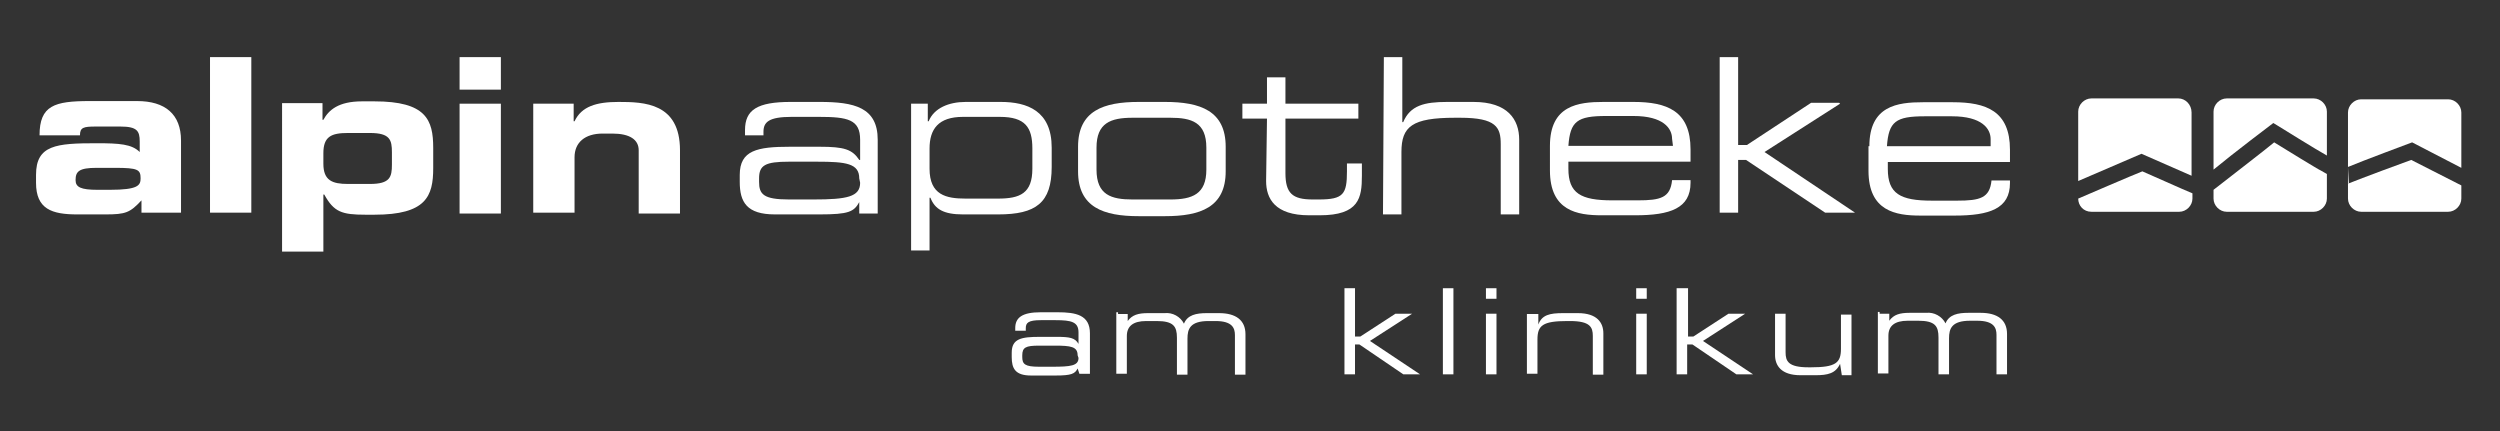
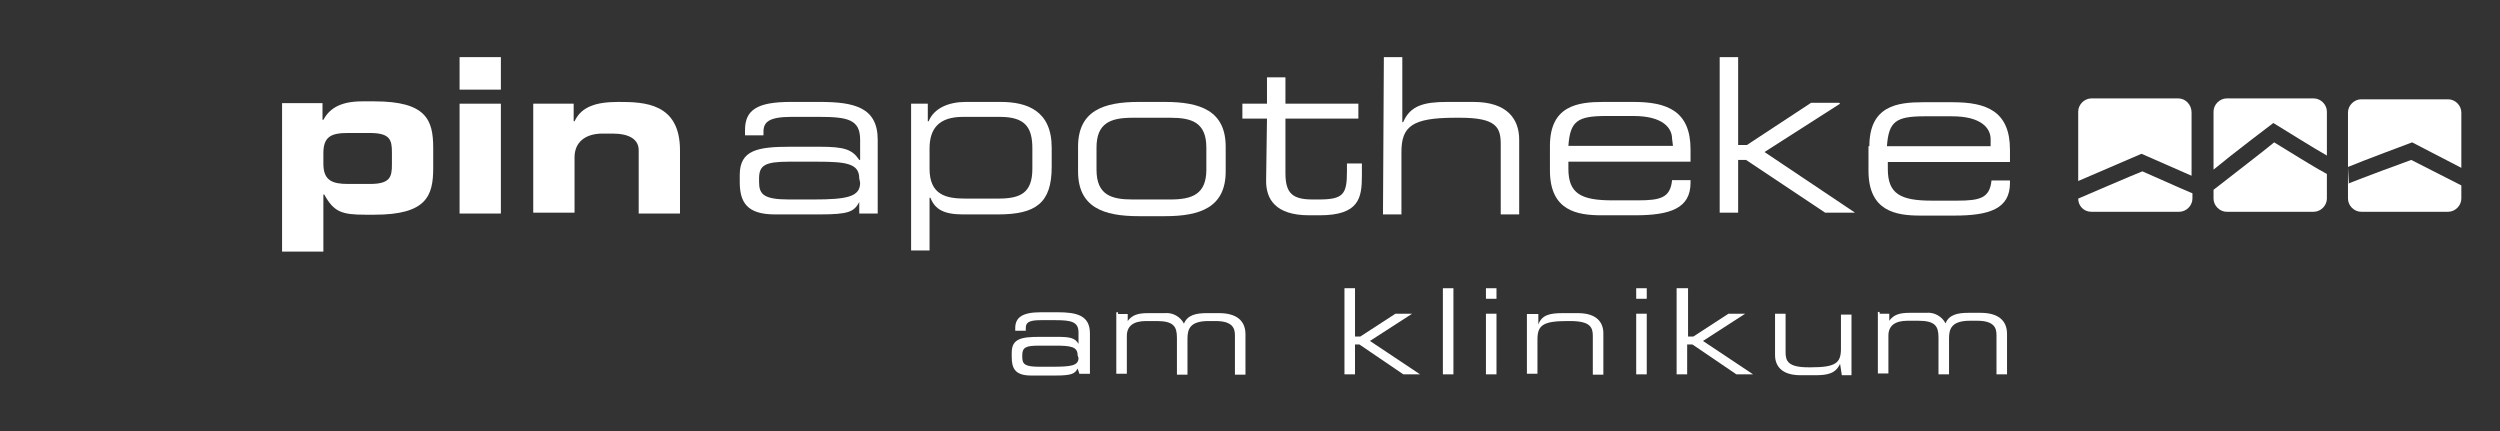
<svg xmlns="http://www.w3.org/2000/svg" version="1.1" id="Ebene_1" x="0px" y="0px" viewBox="0 0 284.5 49.1" style="enable-background:new 0 0 284.5 49.1;" xml:space="preserve">
  <rect x="0" y="0" width="284.5" height="49.1" fill="#333333" stroke="none" />
  <style type="text/css">
	.st0{fill:#FFFFFF;}
</style>
  <g id="Logo_Alpin_Apotheke_sw" transform="translate(279 4359)">
-     <path id="Pfad_125" class="st0" d="M-266.5-4337.4c3.2,0,3.5-0.5,3.5-1.3c0-1-0.3-1.2-2.9-1.2h-2.1c-2,0-2.4,0.4-2.4,1.4   c0,0.8,0.6,1.1,2.5,1.1L-266.5-4337.4z M-274.9-4339.1c0-3.4,2.3-3.6,6.9-3.6c2.6,0,4,0.1,4.9,1v-1.2c0-1.2-0.3-1.7-2.2-1.7h-2.8   c-1.4,0-1.8,0.1-1.8,1h-4.6c0-3.4,1.7-3.9,5.7-3.9h5.4c3.2,0,5,1.5,5,4.5v8.2h-4.5v-1.4c-1.3,1.4-1.8,1.6-4.1,1.6h-3.2   c-2.9,0-4.7-0.6-4.7-3.6V-4339.1z" />
-     <rect id="Rechteck_5" x="-255.1" y="-4352.5" class="st0" width="4.7" height="17.7" />
    <g id="Gruppe_13" transform="translate(28 5.034)">
      <path id="Pfad_126" class="st0" d="M-270.2-4345.4c0,1.9,1,2.3,2.8,2.3h2.5c2.3,0,2.5-0.8,2.5-2.2v-1.4c0-1.4-0.2-2.2-2.5-2.2    h-2.5c-1.9,0-2.8,0.4-2.8,2.3L-270.2-4345.4z M-274.9-4352.3h4.6v1.9h0.1c0.6-1.1,1.7-2.1,4.4-2.1h1.4c5.9,0,6.7,2.1,6.7,5.3v2.3    c0,3.2-0.8,5.3-6.7,5.3h-1c-2.7,0-3.6-0.3-4.7-2.3h-0.1v6.5h-4.7V-4352.3z" />
    </g>
    <path id="Pfad_127" class="st0" d="M-222-4334.7h-4.7v-12.5h4.7V-4334.7z M-222-4348.8h-4.7v-3.7h4.7V-4348.8z" />
    <g id="Gruppe_14" transform="translate(56.483)">
      <path id="Pfad_128" class="st0" d="M-274.9-4347.2h4.7v2h0.1c0.8-1.7,2.5-2.2,5-2.2c2.9,0,7,0.1,7,5.5v7.2h-4.7v-7.2    c0-1.2-1-1.9-3-1.9h-1.1c-2,0-3.2,1-3.2,2.7v6.3h-4.7V-4347.2z" />
      <path id="Pfad_129" class="st0" d="M-237.7-4338.7c0-1.7-1.5-1.9-4.8-1.9h-3.2c-2.7,0-3.4,0.4-3.4,1.9v0.4c0,1.4,0.5,2,3.4,2h2.8    c3.8,0,5.3-0.3,5.3-1.9L-237.7-4338.7L-237.7-4338.7z M-237.7-4336L-237.7-4336c-0.6,1.1-1.2,1.4-4.5,1.4h-5.1c-3.2,0-4-1.4-4-3.7    v-0.8c0-2.8,2-3.2,5.7-3.2h3.4c2.8,0,3.7,0.3,4.5,1.5h0.1v-2.3c0-2.3-1.4-2.6-4.7-2.6h-3.1c-2.6,0-3.2,0.6-3.2,1.7v0.4h-2.1v-0.6    c0-2.3,1.4-3.2,5.2-3.2h3.3c3.9,0,6.6,0.6,6.6,4.3v8.4h-2.1L-237.7-4336L-237.7-4336z" />
      <path id="Pfad_130" class="st0" d="M-218-4342.1c0-2.4-0.8-3.6-3.7-3.6h-4.2c-2.8,0-3.8,1.4-3.8,3.6v2.3c0,3,1.9,3.4,4.1,3.4h3.7    c2.5,0,3.9-0.6,3.9-3.4V-4342.1z M-231.8-4347.2h1.9v2h0.1c0.6-1.5,2.3-2.2,4.2-2.2h4c3,0,5.8,1,5.8,5.2v2.2    c0,4.1-1.8,5.4-6.1,5.4h-4c-2.2,0-3.2-0.6-3.7-1.9h-0.1v6h-2.1V-4347.2z" />
      <path id="Pfad_131" class="st0" d="M-198.2-4342.2c0-2.9-1.7-3.4-4.1-3.4h-4.3c-2.5,0-4.1,0.6-4.1,3.4v2.5c0,2.9,1.7,3.4,4.1,3.4    h4.3c2.5,0,4.1-0.6,4.1-3.4V-4342.2z M-212.8-4342.3c0-4.1,2.9-5.1,6.9-5.1h3c4,0,6.9,1,6.9,5.1v2.8c0,4.1-2.9,5.1-6.9,5.1h-3    c-4,0-6.9-1-6.9-5.1L-212.8-4342.3z" />
      <path id="Pfad_132" class="st0" d="M-191.3-4345.5h-2.8v-1.7h2.8v-3h2.1v3h8.3v1.7h-8.3v6.2c0,2.3,0.8,3,3.1,3h0.7    c2.8,0,3.2-0.6,3.2-3.2v-0.9h1.7v1.4c0,2.5-0.3,4.5-4.8,4.5h-1.2c-3.9,0-4.9-1.9-4.9-3.9L-191.3-4345.5z" />
      <path id="Pfad_133" class="st0" d="M-178-4352.5h2.1v7.4h0.1c0.8-1.9,2.4-2.3,5-2.3h3c3.9,0,5.2,2,5.2,4.3v8.5h-2.1v-8    c0-1.9-0.5-3-4.6-3h-0.6c-4.9,0-6.1,1-6.1,3.9v7.1h-2.1L-178-4352.5L-178-4352.5z" />
      <path id="Pfad_134" class="st0" d="M-145.2-4343.2c0-1.2-1-2.6-4.4-2.6h-3.1c-3.3,0-4.1,0.6-4.3,3.4h11.9L-145.2-4343.2z     M-159.1-4342.4c0-4.6,3.2-5,6.1-5h3.4c3.8,0,6.5,1,6.5,5.4v1.4h-13.9v0.8c0,2.8,1.4,3.6,5,3.6h2.9c2.6,0,3.7-0.3,3.9-2.3h2.1v0.3    c0,2.9-2.3,3.7-6.3,3.7h-3.8c-2.8,0-5.9-0.5-5.9-5.1L-159.1-4342.4L-159.1-4342.4z" />
    </g>
    <path id="Pfad_135" class="st0" d="M-83.3-4352.5h2.1v10h1l7.3-4.8h3.2l0.1,0.1l-8.6,5.5l10.3,6.9h-3.4l-9-6h-0.9v6h-2.1V-4352.5z" />
    <g id="Gruppe_15" transform="translate(111.034 5.034)">
      <path id="Pfad_136" class="st0" d="M-163.5-4348.2c0-1.2-1-2.6-4.4-2.6h-3.1c-3.3,0-4.1,0.6-4.3,3.4h11.8L-163.5-4348.2    L-163.5-4348.2z M-177.3-4347.4c0-4.6,3.2-5,6.1-5h3.4c3.8,0,6.5,1,6.5,5.4v1.4h-13.9v0.8c0,2.8,1.4,3.6,5,3.6h2.9    c2.6,0,3.7-0.3,3.9-2.3h2.1v0.3c0,2.9-2.3,3.7-6.3,3.7h-3.9c-2.8,0-5.9-0.5-5.9-5.1V-4347.4z" />
      <path id="Pfad_137" class="st0" d="M-267.4-4323.6c0-1-0.8-1.1-2.6-1.1h-1.8c-1.5,0-1.9,0.2-1.9,1.1v0.2c0,0.8,0.3,1.1,1.9,1.1    h1.5c2.1,0,3-0.1,3-1L-267.4-4323.6z M-267.4-4322.1L-267.4-4322.1c-0.3,0.6-0.7,0.8-2.5,0.8h-2.8c-1.8,0-2.2-0.8-2.2-2.1v-0.5    c0-1.6,1.1-1.8,3.2-1.8h1.9c1.5,0,2.1,0.1,2.5,0.8l0,0v-1.3c0-1.2-0.8-1.4-2.6-1.4h-1.7c-1.4,0-1.7,0.3-1.7,0.9v0.3h-1.2v-0.3    c0-1.2,0.8-1.8,2.9-1.8h1.9c2.1,0,3.7,0.3,3.7,2.4v4.6h-1.2L-267.4-4322.1L-267.4-4322.1z" />
      <path id="Pfad_138" class="st0" d="M-262.8-4328.3h1.1v0.8l0,0c0.5-0.7,1.2-0.9,2.3-0.9h1.9c0.9-0.1,1.8,0.4,2.2,1.2    c0.4-1,1.4-1.2,2.6-1.2h1.4c1.9,0,3,0.8,3,2.4v4.6h-1.2v-4.5c0-0.8-0.3-1.6-2.2-1.6h-0.8c-2.1,0-2.4,0.9-2.4,2v4.1h-1.2v-4.2    c0-1.3-0.4-1.9-2.3-1.9h-1.2c-1.5,0-2.2,0.6-2.2,1.7v4.3h-1.2v-7H-262.8z" />
    </g>
    <path id="Pfad_139" class="st0" d="M-126-4326.2h1.2v5.5h0.6l4-2.6h1.9l-4.8,3.1l5.7,3.8h-1.9l-5-3.4h-0.5v3.4h-1.2V-4326.2z" />
    <rect id="Rechteck_6" x="-114.8" y="-4326.2" class="st0" width="1.2" height="9.8" />
    <path id="Pfad_140" class="st0" d="M-109.9-4323.3h1.2v6.9h-1.2V-4323.3z M-109.9-4326.2h1.2v1.2h-1.2V-4326.2z" />
    <g id="Gruppe_16" transform="translate(169.862 29.034)">
      <path id="Pfad_141" class="st0" d="M-274.9-4352.3h1.1v1.2l0,0c0.4-1.1,1.3-1.3,2.8-1.3h1.7c2.2,0,2.9,1.1,2.9,2.3v4.7h-1.2v-4.4    c0-1-0.3-1.7-2.6-1.7h-0.3c-2.8,0-3.4,0.5-3.4,2.1v3.9h-1.2V-4352.3L-274.9-4352.3z" />
    </g>
    <path id="Pfad_142" class="st0" d="M-92.8-4323.3h1.2v6.9h-1.2V-4323.3z M-92.8-4326.2h1.2v1.2h-1.2V-4326.2z" />
    <path id="Pfad_143" class="st0" d="M-88.1-4326.2h1.2v5.5h0.6l4-2.6h1.9l-4.8,3.1l5.7,3.8h-1.9l-5-3.4h-0.6v3.4h-1.2V-4326.2z" />
    <path id="Pfad_144" class="st0" d="M-69.6-4317.6L-69.6-4317.6c-0.5,1.1-1.4,1.3-2.8,1.3h-1.7c-2.2,0-2.9-1.1-2.9-2.3v-4.7h1.2v4.4   c0,1,0.3,1.7,2.6,1.7h0.3c2.8,0,3.4-0.5,3.4-2.1v-3.9h1.2v6.9h-1.1L-69.6-4317.6z" />
    <path id="Pfad_145" class="st0" d="M-65.1-4323.3h1.1v0.8l0,0c0.5-0.7,1.2-0.9,2.3-0.9h1.9c0.9-0.1,1.8,0.4,2.2,1.2   c0.4-1,1.4-1.2,2.6-1.2h1.4c1.9,0,3,0.8,3,2.4v4.6h-1.2v-4.5c0-0.8-0.3-1.6-2.2-1.6h-0.8c-2.1,0-2.4,0.9-2.4,2v4.1h-1.2v-4.2   c0-1.3-0.4-1.9-2.3-1.9h-1.2c-1.5,0-2.2,0.6-2.2,1.7v4.3h-1.2v-7H-65.1z" />
    <path id="Pfad_146" class="st0" d="M-31.1-4347.8H-41c-0.8,0-1.5,0.7-1.5,1.5v7.9l7.2-3.1c0,0,4.1,1.8,5.7,2.5v-7.2   C-29.6-4347.1-30.3-4347.8-31.1-4347.8" />
    <path id="Pfad_147" class="st0" d="M-42.5-4336.4L-42.5-4336.4c0,0.8,0.6,1.5,1.5,1.5c0,0,0,0,0.1,0h9.9c0.8,0,1.5-0.7,1.5-1.5   v-0.6c-1-0.4-5.2-2.3-5.7-2.5C-36-4339.2-42.5-4336.4-42.5-4336.4" />
    <path id="Pfad_148" class="st0" d="M-20.2-4342.8c-0.7,0.6-5.1,4-6.9,5.4v1c0,0.8,0.7,1.5,1.5,1.5h9.9c0.8,0,1.5-0.7,1.5-1.5v-2.8   c-0.2-0.1-0.5-0.3-0.7-0.4C-15-4339.6-19.4-4342.3-20.2-4342.8" />
    <path id="Pfad_149" class="st0" d="M-19.8-4344.7c0,0,4.5,2.8,5.6,3.4v-5c0-0.8-0.7-1.5-1.5-1.5h-9.9c-0.8,0-1.5,0.7-1.5,1.5v6.6   c2.3-1.9,6.8-5.3,6.8-5.3L-19.8-4344.7z" />
    <path id="Pfad_150" class="st0" d="M-14.2-4341.3L-14.2-4341.3v2.1l0,0V-4341.3z" />
    <path id="Pfad_151" class="st0" d="M-27.2-4339.7v2.3l0,0V-4339.7L-27.2-4339.7" />
    <path id="Pfad_152" class="st0" d="M1.1-4339.9v-6.3c0-0.8-0.7-1.5-1.5-1.5h-9.9c-0.8,0-1.5,0.7-1.5,1.5v6.2   c1.4-0.6,7.3-2.8,7.3-2.8L1.1-4339.9z" />
    <path id="Pfad_153" class="st0" d="M-11.8-4338.1v1.7c0,0.8,0.7,1.5,1.5,1.5h9.9c0.8,0,1.5-0.7,1.5-1.5v-1.5   c-0.6-0.3-5.1-2.6-5.7-2.9C-5.2-4340.6-10.3-4338.7-11.8-4338.1" />
    <path id="Pfad_154" class="st0" d="M-11.8-4340v1.9h0.1L-11.8-4340L-11.8-4340" />
    <path id="Pfad_155" class="st0" d="M1.1-4339.9L1.1-4339.9v2l0,0V-4339.9z" />
  </g>
  <g id="Logo_Rottach_Apotheke_sw" transform="translate(974 4360)">
    <path id="Pfad_156" class="st0" d="M83-4887.5c1.6,0.6,3.3,1.1,5.1,1.3v-5.8c0-0.8-0.6-1.4-1.4-1.4h-9.1c-0.8,0-1.4,0.6-1.4,1.4   v4.6c1.1-0.3,2.3-0.5,3.5-0.6C80.8-4887.9,82-4887.8,83-4887.5" />
    <path id="Pfad_157" class="st0" d="M79.8-4886c-1.2,0-2.4,0.2-3.5,0.7v2.4c0,0.8,0.6,1.4,1.4,1.4h9.1c0.8,0,1.4-0.6,1.4-1.4v-1.3   c-1.9-0.3-3.8-0.8-5.7-1.5C81.6-4885.9,80.7-4886,79.8-4886" />
    <path id="Pfad_158" class="st0" d="M94.5-4886.5c-1.2,1.1-2.6,1.8-4.1,2.2v1.4c0,0.8,0.6,1.4,1.4,1.4h9.1c0.8,0,1.4-0.6,1.4-1.4   v-4.9c-1-0.3-2-0.5-3.1-0.5C97.5-4888.3,95.8-4887.7,94.5-4886.5" />
    <path id="Pfad_159" class="st0" d="M99.2-4890.2c1,0,2.1,0.2,3,0.4v-2.2c0-0.8-0.6-1.4-1.4-1.4h-9.1c-0.8,0-1.4,0.6-1.4,1.4v5.7   c1.1-0.4,2.1-0.9,2.9-1.7C94.9-4889.4,97-4890.2,99.2-4890.2" />
    <path id="Pfad_160" class="st0" d="M110.3-4885.4c-0.4,0-0.9-0.1-1.3-0.1c-1.6-0.4-3-1-4.6-1.5v4.1c0,0.8,0.6,1.4,1.4,1.4h9.1   c0.8,0,1.4-0.6,1.4-1.4v-4.4C114.6-4886.2,112.5-4885.5,110.3-4885.4" />
    <path id="Pfad_161" class="st0" d="M110.3-4887.3c2.2-0.2,4.2-1,6-2.3v-2.3c0-0.8-0.6-1.4-1.4-1.4h-9.1c-0.8,0-1.4,0.6-1.4,1.4v2.9   c1.6,0.7,3.3,1.2,5,1.7C109.7-4887.4,110-4887.3,110.3-4887.3" />
    <path id="Pfad_162" class="st0" d="M-183.5-4893h4.1v2.2h0.1c0.5-1.8,2.2-2.3,4.2-2.3c3.2,0,4.4,1.3,4.4,4.5c0,0.3,0,0.7-0.1,1   h-3.7c0-1.5-0.3-2.2-2.1-2.2c-1.5,0-2.5,0.6-2.5,2v6.4h-4.3V-4893z" />
    <path id="Pfad_163" class="st0" d="M-164.4-4886.7c0,1.7,1,2.2,2.9,2.2h1c2.8,0,3.4-0.4,3.4-1.9v-1.6c0-1.5-0.6-1.9-3.4-1.9h-1   c-2,0-2.9,0.5-2.9,2.2V-4886.7L-164.4-4886.7z M-168.7-4888.6c0-3.8,2.5-4.6,4.8-4.6h6.5c2.2,0,4.8,0.8,4.8,4.6v2.7   c0,3.8-2.5,4.6-4.8,4.6h-6.5c-2.2,0-4.8-0.8-4.8-4.6V-4888.6z" />
    <path id="Pfad_164" class="st0" d="M-149.1-4889.9h-2.2v-3.1h2.2v-2.7h4.3v2.7h6.7v3.1h-6.7v4.4c0,0.8,0.6,1,1.7,1   c1.4,0,1.8-0.3,1.8-1.4v-0.8h3.8v1.4c0,2.2-1.5,3.9-4.9,3.9h-1.7c-2.7,0-5-0.8-5-4V-4889.9z" />
    <path id="Pfad_165" class="st0" d="M-134-4889.9h-2.2v-3.1h2.2v-2.7h4.3v2.7h6.7v3.1h-6.7v4.4c0,0.8,0.6,1,1.7,1   c1.4,0,1.8-0.3,1.8-1.4v-0.8h3.8v1.4c0,2.2-1.5,3.9-4.9,3.9h-1.7c-2.7,0-5-0.8-5-4V-4889.9z" />
    <path id="Pfad_166" class="st0" d="M-113.1-4884c3,0,3.2-0.4,3.2-1.2c0-0.8-0.3-1.1-2.7-1.1h-1.9c-1.8,0-2.2,0.4-2.2,1.3   c0,0.8,0.6,1,2.3,1H-113.1L-113.1-4884z M-120.7-4885.6c0-3.1,2.2-3.3,6.3-3.3c2.3,0,3.7,0.1,4.5,1v-1c0-1.1-0.3-1.5-2-1.5h-2.5   c-1.3,0-1.7,0.1-1.7,1h-4.2c0-3.1,1.5-3.6,5.2-3.6h5c3,0,4.6,1.4,4.6,4.1v7.6h-4.1v-1.3c-1.2,1.3-1.7,1.5-3.8,1.5h-2.9   c-2.7,0-4.3-0.6-4.3-3.2L-120.7-4885.6L-120.7-4885.6z" />
    <path id="Pfad_167" class="st0" d="M-103.3-4887.8c0-4.4,2.2-5.3,5.3-5.3h4.9c3.2,0,5.1,1.1,5.1,3.8v1h-4.2c0-1.1-0.6-1.6-2.5-1.6   h-1.7c-1.8,0-2.7,0.5-2.7,1.8v1.5c0,1.5,1,2,2.3,2h2.2c1.2,0,2.3-0.3,2.3-1.3v-0.3h4.2v1c0,3.1-2.5,3.9-5.1,3.9h-4.4   c-2.9,0-5.9-0.6-5.9-5.5L-103.3-4887.8z" />
    <path id="Pfad_168" class="st0" d="M-85.6-4897.8h4.3v6.7h0.1c0.8-1.6,2.3-2,4.6-2c2.7,0,6.4,0.1,6.4,5.1v6.6h-4.3v-6.6   c0-1.1-0.9-1.7-2.8-1.7h-1c-1.8,0-2.9,0.8-2.9,2.5v5.8h-4.3V-4897.8z" />
    <path id="Pfad_169" class="st0" d="M-51.3-4885.1c0-1.6-1.4-1.8-4.4-1.8h-3c-2.5,0-3.2,0.4-3.2,1.8v0.4c0,1.3,0.4,1.8,3.1,1.8h2.5   c3.5,0,4.9-0.3,4.9-1.7L-51.3-4885.1z M-51.3-4882.6L-51.3-4882.6c-0.6,1-1.1,1.3-4.1,1.3H-60c-2.9,0-3.7-1.3-3.7-3.4v-0.8   c0-2.6,1.8-2.9,5.2-2.9h3.1c2.5,0,3.4,0.3,4.1,1.4h0.1v-2.2c0-2.1-1.3-2.3-4.3-2.3h-2.9c-2.4,0-2.9,0.6-2.9,1.5v0.4h-2v-0.6   c0-2.1,1.3-2.9,4.8-2.9h3c3.6,0,6,0.6,6,3.9v7.7h-2L-51.3-4882.6L-51.3-4882.6z" />
    <path id="Pfad_170" class="st0" d="M-33.2-4888.3c0-2.2-0.7-3.3-3.4-3.3h-3.9c-2.5,0-3.5,1.3-3.5,3.3v2.2c0,2.7,1.7,3.2,3.7,3.2   h3.4c2.2,0,3.6-0.5,3.6-3.2V-4888.3z M-45.9-4893h1.8v1.8h0.1c0.6-1.4,2.2-2,3.9-2h3.7c2.7,0,5.3,0.9,5.3,4.8v2c0,3.7-1.7,5-5.7,5   h-3.7c-2,0-3-0.5-3.4-1.7H-44v5.6h-2V-4893z" />
    <path id="Pfad_171" class="st0" d="M-14.9-4888.4c0-2.7-1.6-3.2-3.8-3.2h-3.9c-2.3,0-3.8,0.5-3.8,3.2v2.3c0,2.7,1.6,3.2,3.8,3.2   h3.9c2.2,0,3.8-0.5,3.8-3.2V-4888.4z M-28.5-4888.5c0-3.8,2.7-4.6,6.4-4.6h2.8c3.7,0,6.4,0.9,6.4,4.6v2.5c0,3.8-2.7,4.6-6.4,4.6   h-2.8c-3.7,0-6.4-0.9-6.4-4.6L-28.5-4888.5z" />
    <path id="Pfad_172" class="st0" d="M-8.7-4891.4h-2.5v-1.6h2.5v-2.7h2v2.7h7.7v1.6h-7.7v5.7c0,2.2,0.8,2.8,2.9,2.8h0.6   c2.5,0,3-0.6,3-2.9v-0.8h1.6v1.3c0,2.3-0.3,4.1-4.4,4.1h-1.1c-3.6,0-4.5-1.8-4.5-3.6L-8.7-4891.4z" />
    <path id="Pfad_173" class="st0" d="M3.7-4897.8h2v6.8h0.1c0.7-1.8,2.2-2.2,4.6-2.2h2.8c3.6,0,4.8,1.8,4.8,3.9v7.7h-2v-7.2   c0-1.7-0.4-2.8-4.3-2.8h-0.5c-4.5,0-5.6,0.8-5.6,3.6v6.5h-2L3.7-4897.8L3.7-4897.8z" />
    <path id="Pfad_174" class="st0" d="M33.7-4889.2c0-1.1-0.9-2.3-4.1-2.3h-2.9c-3,0-3.8,0.5-3.9,3.1h10.9V-4889.2z M20.9-4888.5   c0-4.2,2.9-4.6,5.7-4.6h3.1c3.5,0,6,0.9,6,5v1.3H22.9v0.7c0,2.6,1.3,3.3,4.6,3.3h2.7c2.4,0,3.4-0.3,3.6-2.1h2v0.3   c0,2.7-2.2,3.4-5.8,3.4h-3.5c-2.5,0-5.4-0.4-5.4-4.7v-2.5L20.9-4888.5z" />
    <path id="Pfad_175" class="st0" d="M38.7-4897.8h1.9v9.1h1l6.7-4.3h3l0.1,0.1l-7.9,5.1l9.5,6.3l-0.1,0.1h-3l-8.3-5.6h-0.8v5.6h-1.9   V-4897.8z" />
    <g id="Gruppe_17" transform="translate(237.796 4.635)">
      <path id="Pfad_176" class="st0" d="M-170.7-4893.9c0-1.1-0.9-2.3-4.1-2.3h-2.9c-3,0-3.8,0.5-3.9,3.1h10.9V-4893.9z M-183.5-4893.2    c0-4.2,2.9-4.6,5.7-4.6h3.1c3.5,0,6,0.9,6,5v1.3h-12.8v0.7c0,2.6,1.3,3.3,4.6,3.3h2.7c2.4,0,3.4-0.3,3.6-2.1h2v0.3    c0,2.7-2.2,3.4-5.8,3.4h-3.6c-2.5,0-5.4-0.4-5.4-4.7V-4893.2z" />
    </g>
    <path id="Pfad_177" class="st0" d="M-54.6-4871h1.1v6.4h-1.1V-4871z M-54.6-4873.7h1.1v1.1h-1.1V-4873.7z" />
    <g id="Gruppe_18" transform="translate(133.153 24.129)">
      <path id="Pfad_178" class="st0" d="M-183.3-4895.1h1v0.8l0,0c0.4-0.6,1.1-0.8,2.2-0.8h1.7c0.9-0.1,1.7,0.4,2,1.1    c0.4-0.9,1.3-1.1,2.3-1.1h1.3c1.7,0,2.8,0.8,2.8,2.2v4.3h-1.1v-4.1c0-0.8-0.3-1.5-2-1.5h-0.8c-1.9,0-2.2,0.8-2.2,1.8v3.7h-1.1    v-3.9c0-1.2-0.4-1.7-2.1-1.7h-1.1c-1.4,0-2,0.6-2,1.6v4h-1.1v-6.4H-183.3z" />
      <path id="Pfad_179" class="st0" d="M-159.8-4892.7c0-2.3,1.7-2.5,3.2-2.5h1.8c2,0,2.8,0.8,2.8,2.2v0.2h-1v-0.1    c0-1.1-0.7-1.3-1.8-1.3h-2c-1,0-2,0.1-2,1.7v1.3c0,1.4,0.9,1.8,2.2,1.8h1.8c1,0,1.8-0.3,1.8-1.3v-0.2h1v0.2c0,1.6-0.8,2.2-2.8,2.2    h-2.4c-1.3,0.2-2.5-0.7-2.7-2c0-0.2,0-0.4,0-0.5V-4892.7z" />
-       <path id="Pfad_180" class="st0" d="M-142.5-4890.8c0-0.9-0.8-1-2.4-1h-1.7c-1.4,0-1.8,0.2-1.8,1v0.2c0,0.7,0.3,1,1.7,1h1.4    c2,0,2.7-0.1,2.7-1L-142.5-4890.8L-142.5-4890.8z M-142.5-4889.4L-142.5-4889.4c-0.3,0.6-0.6,0.8-2.3,0.8h-2.5c-1.7,0-2-0.7-2-1.9    v-0.4c0-1.5,1-1.7,2.9-1.7h1.7c1.4,0,1.9,0.1,2.3,0.8l0,0v-1.2c0-1.1-0.7-1.3-2.3-1.3h-1.6c-1.3,0-1.6,0.3-1.6,0.8v0.3h-1.1v-0.3    c0-1.1,0.8-1.7,2.7-1.7h1.7c2,0,3.4,0.3,3.4,2.2v4.3h-1.1v-0.6H-142.5z" />
-       <path id="Pfad_181" class="st0" d="M-138.4-4895.1h1v0.8l0,0c0.4-0.6,1.1-0.8,2.2-0.8h1.7c0.9-0.1,1.7,0.4,2,1.1    c0.4-0.9,1.3-1.1,2.3-1.1h1.3c1.7,0,2.8,0.8,2.8,2.2v4.3h-1.1v-4.1c0-0.8-0.3-1.5-2-1.5h-0.8c-1.9,0-2.2,0.8-2.2,1.8v3.7h-1.1    v-3.9c0-1.2-0.4-1.7-2.1-1.7h-1.1c-1.4,0-2,0.6-2,1.6v4h-1.1v-6.4H-138.4z" />
      <path id="Pfad_182" class="st0" d="M-114.8-4892.6c0-1.5-0.8-1.8-2.2-1.8h-1.5c-1.5,0-2.3,0.3-2.3,1.8v1.2c0,1.1,0.5,1.8,2.1,1.8    h1.8c1.8,0,2.2-0.6,2.2-1.8L-114.8-4892.6L-114.8-4892.6z M-121.8-4897.8h1.1v3.5l0,0c0.3-0.6,0.8-1,2-1h1.7    c2.6,0,3.4,0.7,3.4,2.7v1.1c0,2.2-1.3,2.7-3.3,2.7h-1.5c-1.1,0-2-0.3-2.3-1.1l0,0v1h-1V-4897.8z" />
      <path id="Pfad_183" class="st0" d="M-103.5-4892.6c0-1.5-0.9-1.8-2.1-1.8h-2.2c-1.3,0-2.1,0.3-2.1,1.8v1.3c0,1.5,0.9,1.8,2.1,1.8    h2.2c1.3,0,2.1-0.3,2.1-1.8L-103.5-4892.6z M-111-4892.7c0-2.1,1.5-2.6,3.5-2.6h1.5c2,0,3.5,0.5,3.5,2.6v1.4    c0,2.1-1.5,2.6-3.5,2.6h-1.5c-2,0-3.5-0.5-3.5-2.6V-4892.7z" />
      <path id="Pfad_184" class="st0" d="M-99.4-4895.1h1v0.8l0,0c0.4-0.6,1.1-0.8,2.2-0.8h1.7c0.9-0.1,1.7,0.4,2,1.1    c0.4-0.9,1.3-1.1,2.3-1.1h1.3c1.7,0,2.8,0.8,2.8,2.2v4.3h-1.1v-4.1c0-0.8-0.3-1.5-2-1.5h-0.8c-1.9,0-2.2,0.8-2.2,1.8v3.7h-1.1    v-3.9c0-1.2-0.4-1.7-2.1-1.7h-1.1c-1.4,0-2,0.6-2,1.6v4h-1.1v-6.4H-99.4z" />
      <path id="Pfad_185" class="st0" d="M-76-4893c0-0.6-0.5-1.3-2.2-1.3h-1.6c-1.7,0-2.1,0.3-2.2,1.7h6L-76-4893z M-83.1-4892.7    c0-2.3,1.6-2.5,3.1-2.5h1.7c1.9,0,3.3,0.5,3.3,2.7v0.7h-7v0.4c0,1.5,0.7,1.8,2.5,1.8h1.5c1.3,0,1.9-0.2,2-1.1h1.1v0.1    c0,1.5-1.2,1.9-3.2,1.9h-2c-1.4,0-3-0.3-3-2.6L-83.1-4892.7L-83.1-4892.7z" />
-       <path id="Pfad_186" class="st0" d="M-71.3-4891.4c0,1.2,0.4,1.8,2.2,1.8h1.8c1.6,0,2.1-0.7,2.1-1.8v-1.2c0-1.5-0.9-1.8-2.3-1.8    h-1.5c-1.5,0-2.2,0.3-2.2,1.8L-71.3-4891.4L-71.3-4891.4z M-64.3-4888.8h-1v-1l0,0c-0.5,0.8-1.4,1.3-2.3,1.1h-1.5    c-2,0-3.3-0.5-3.3-2.7v-1.1c0-2,0.8-2.7,3.4-2.7h1.7c1.2,0,1.8,0.3,2,1l0,0v-3.6h1.1L-64.3-4888.8z" />
    </g>
  </g>
</svg>